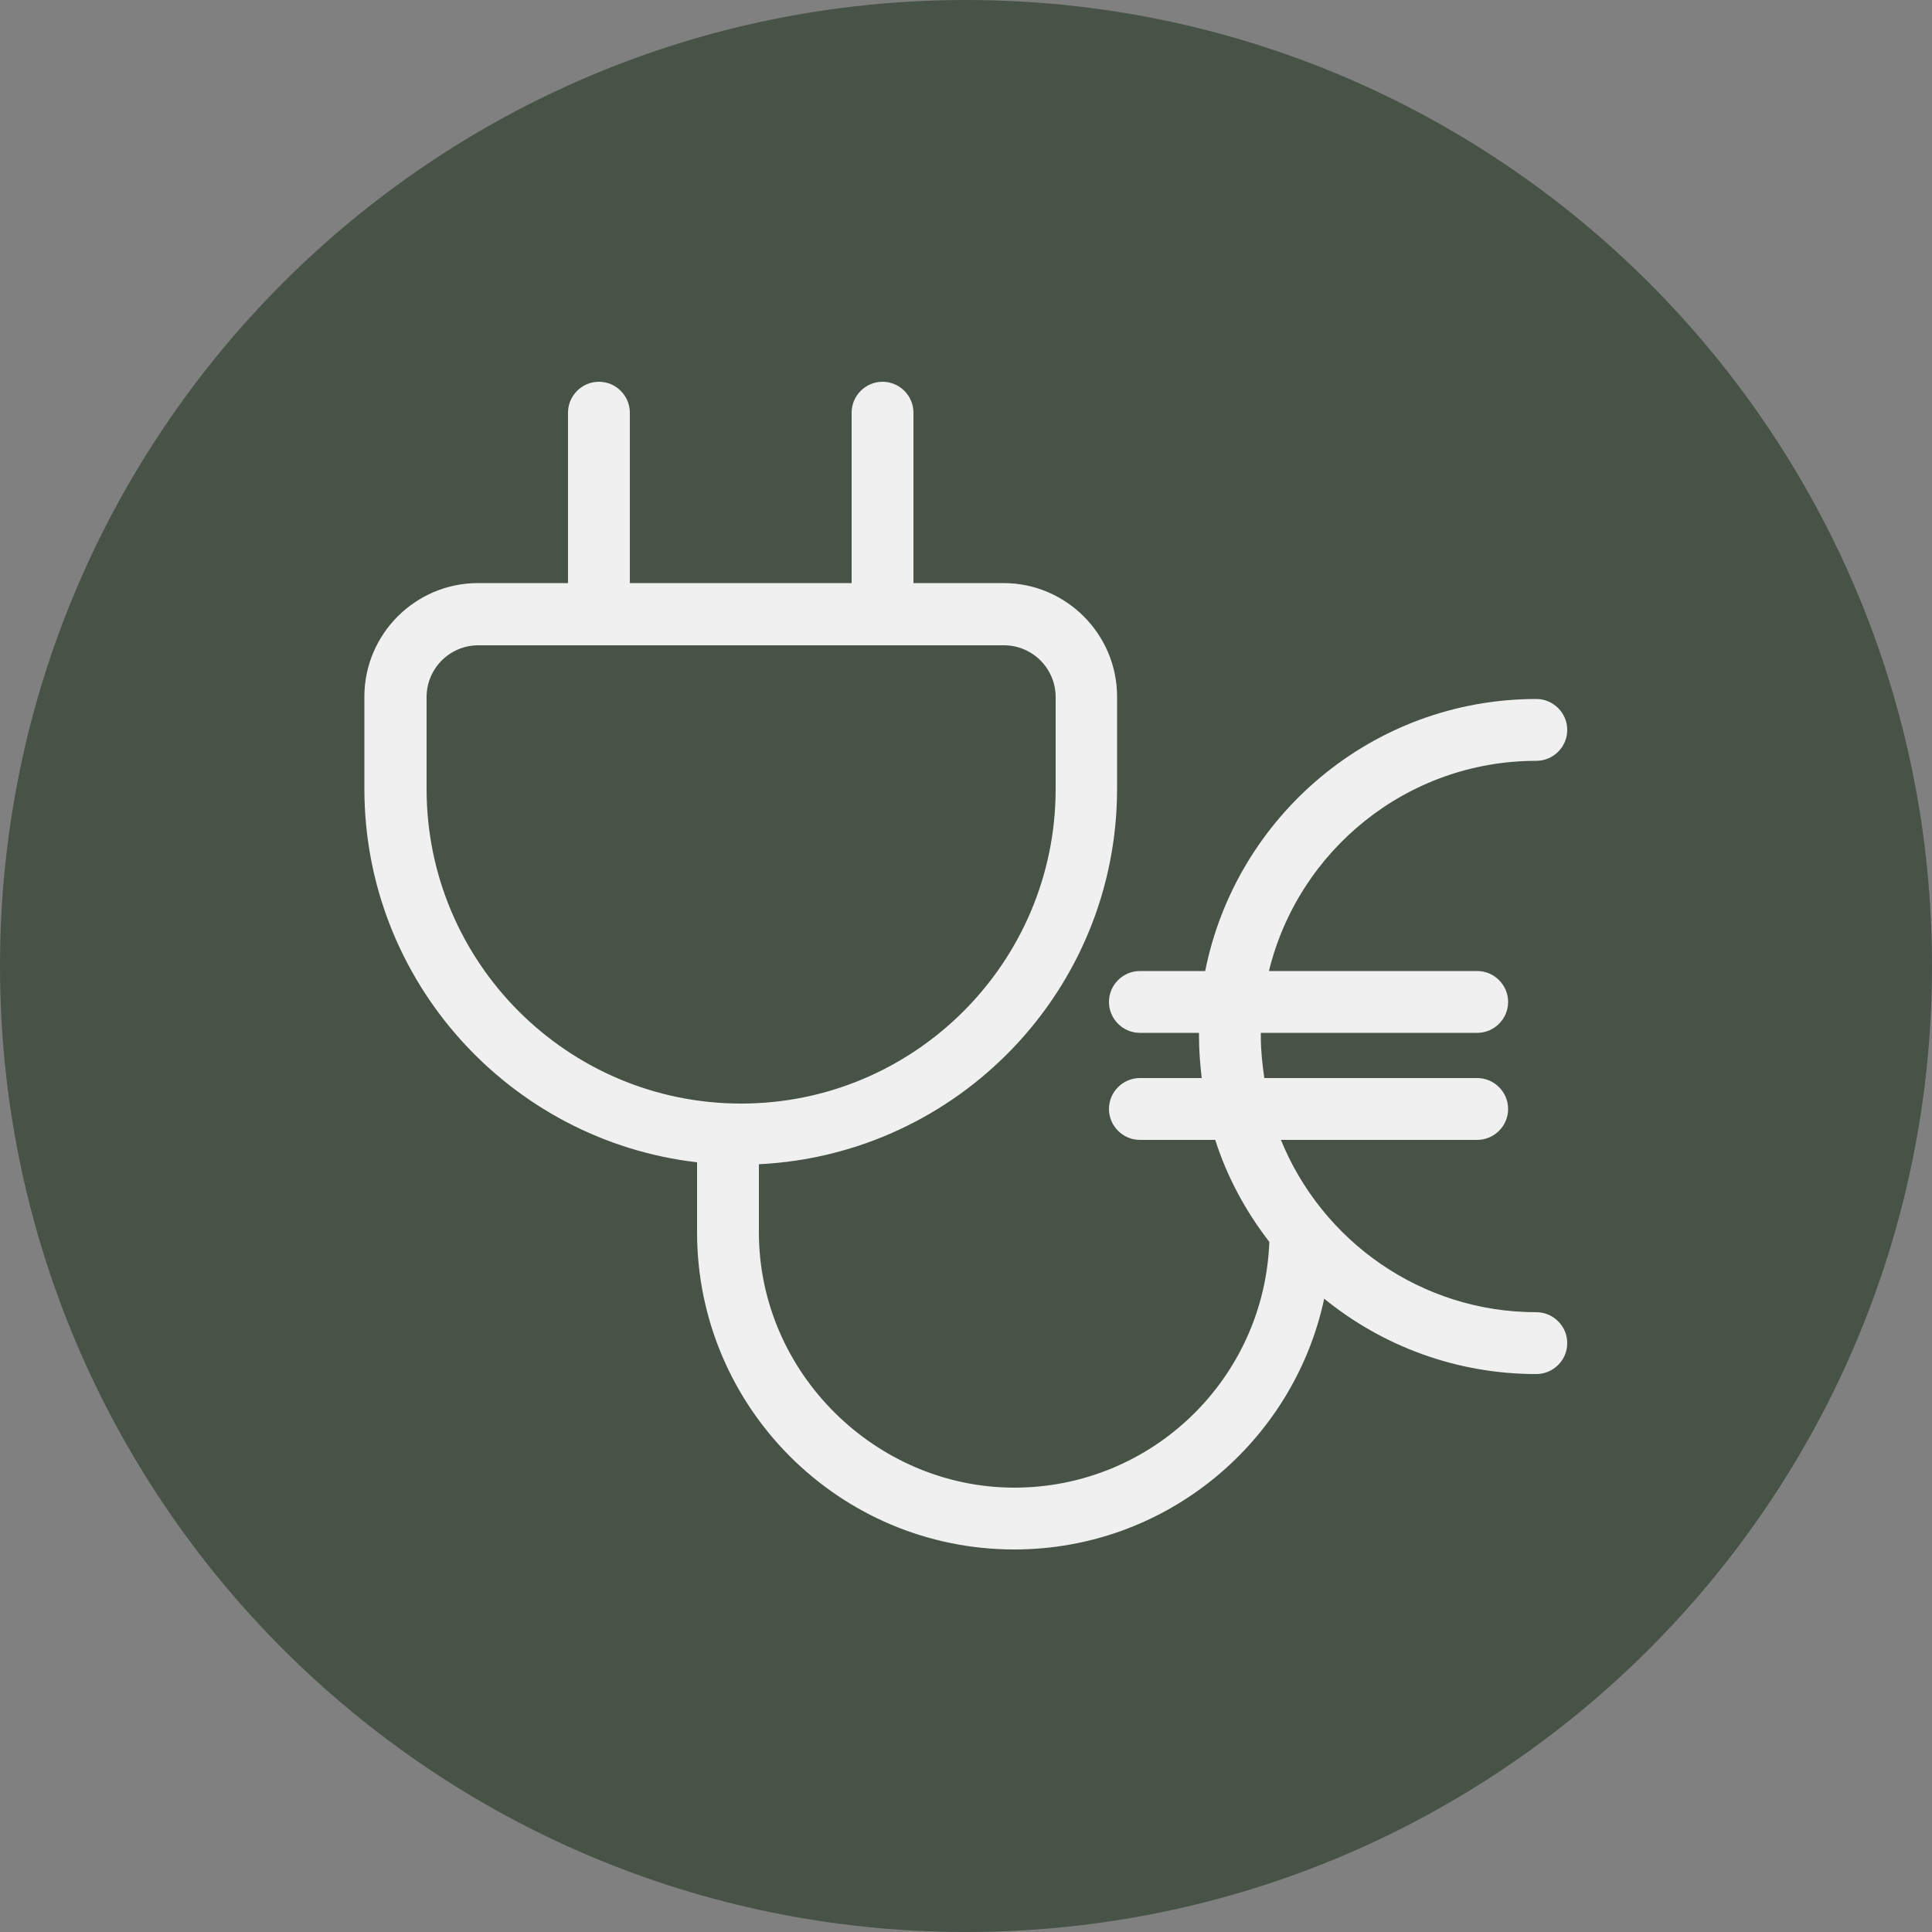
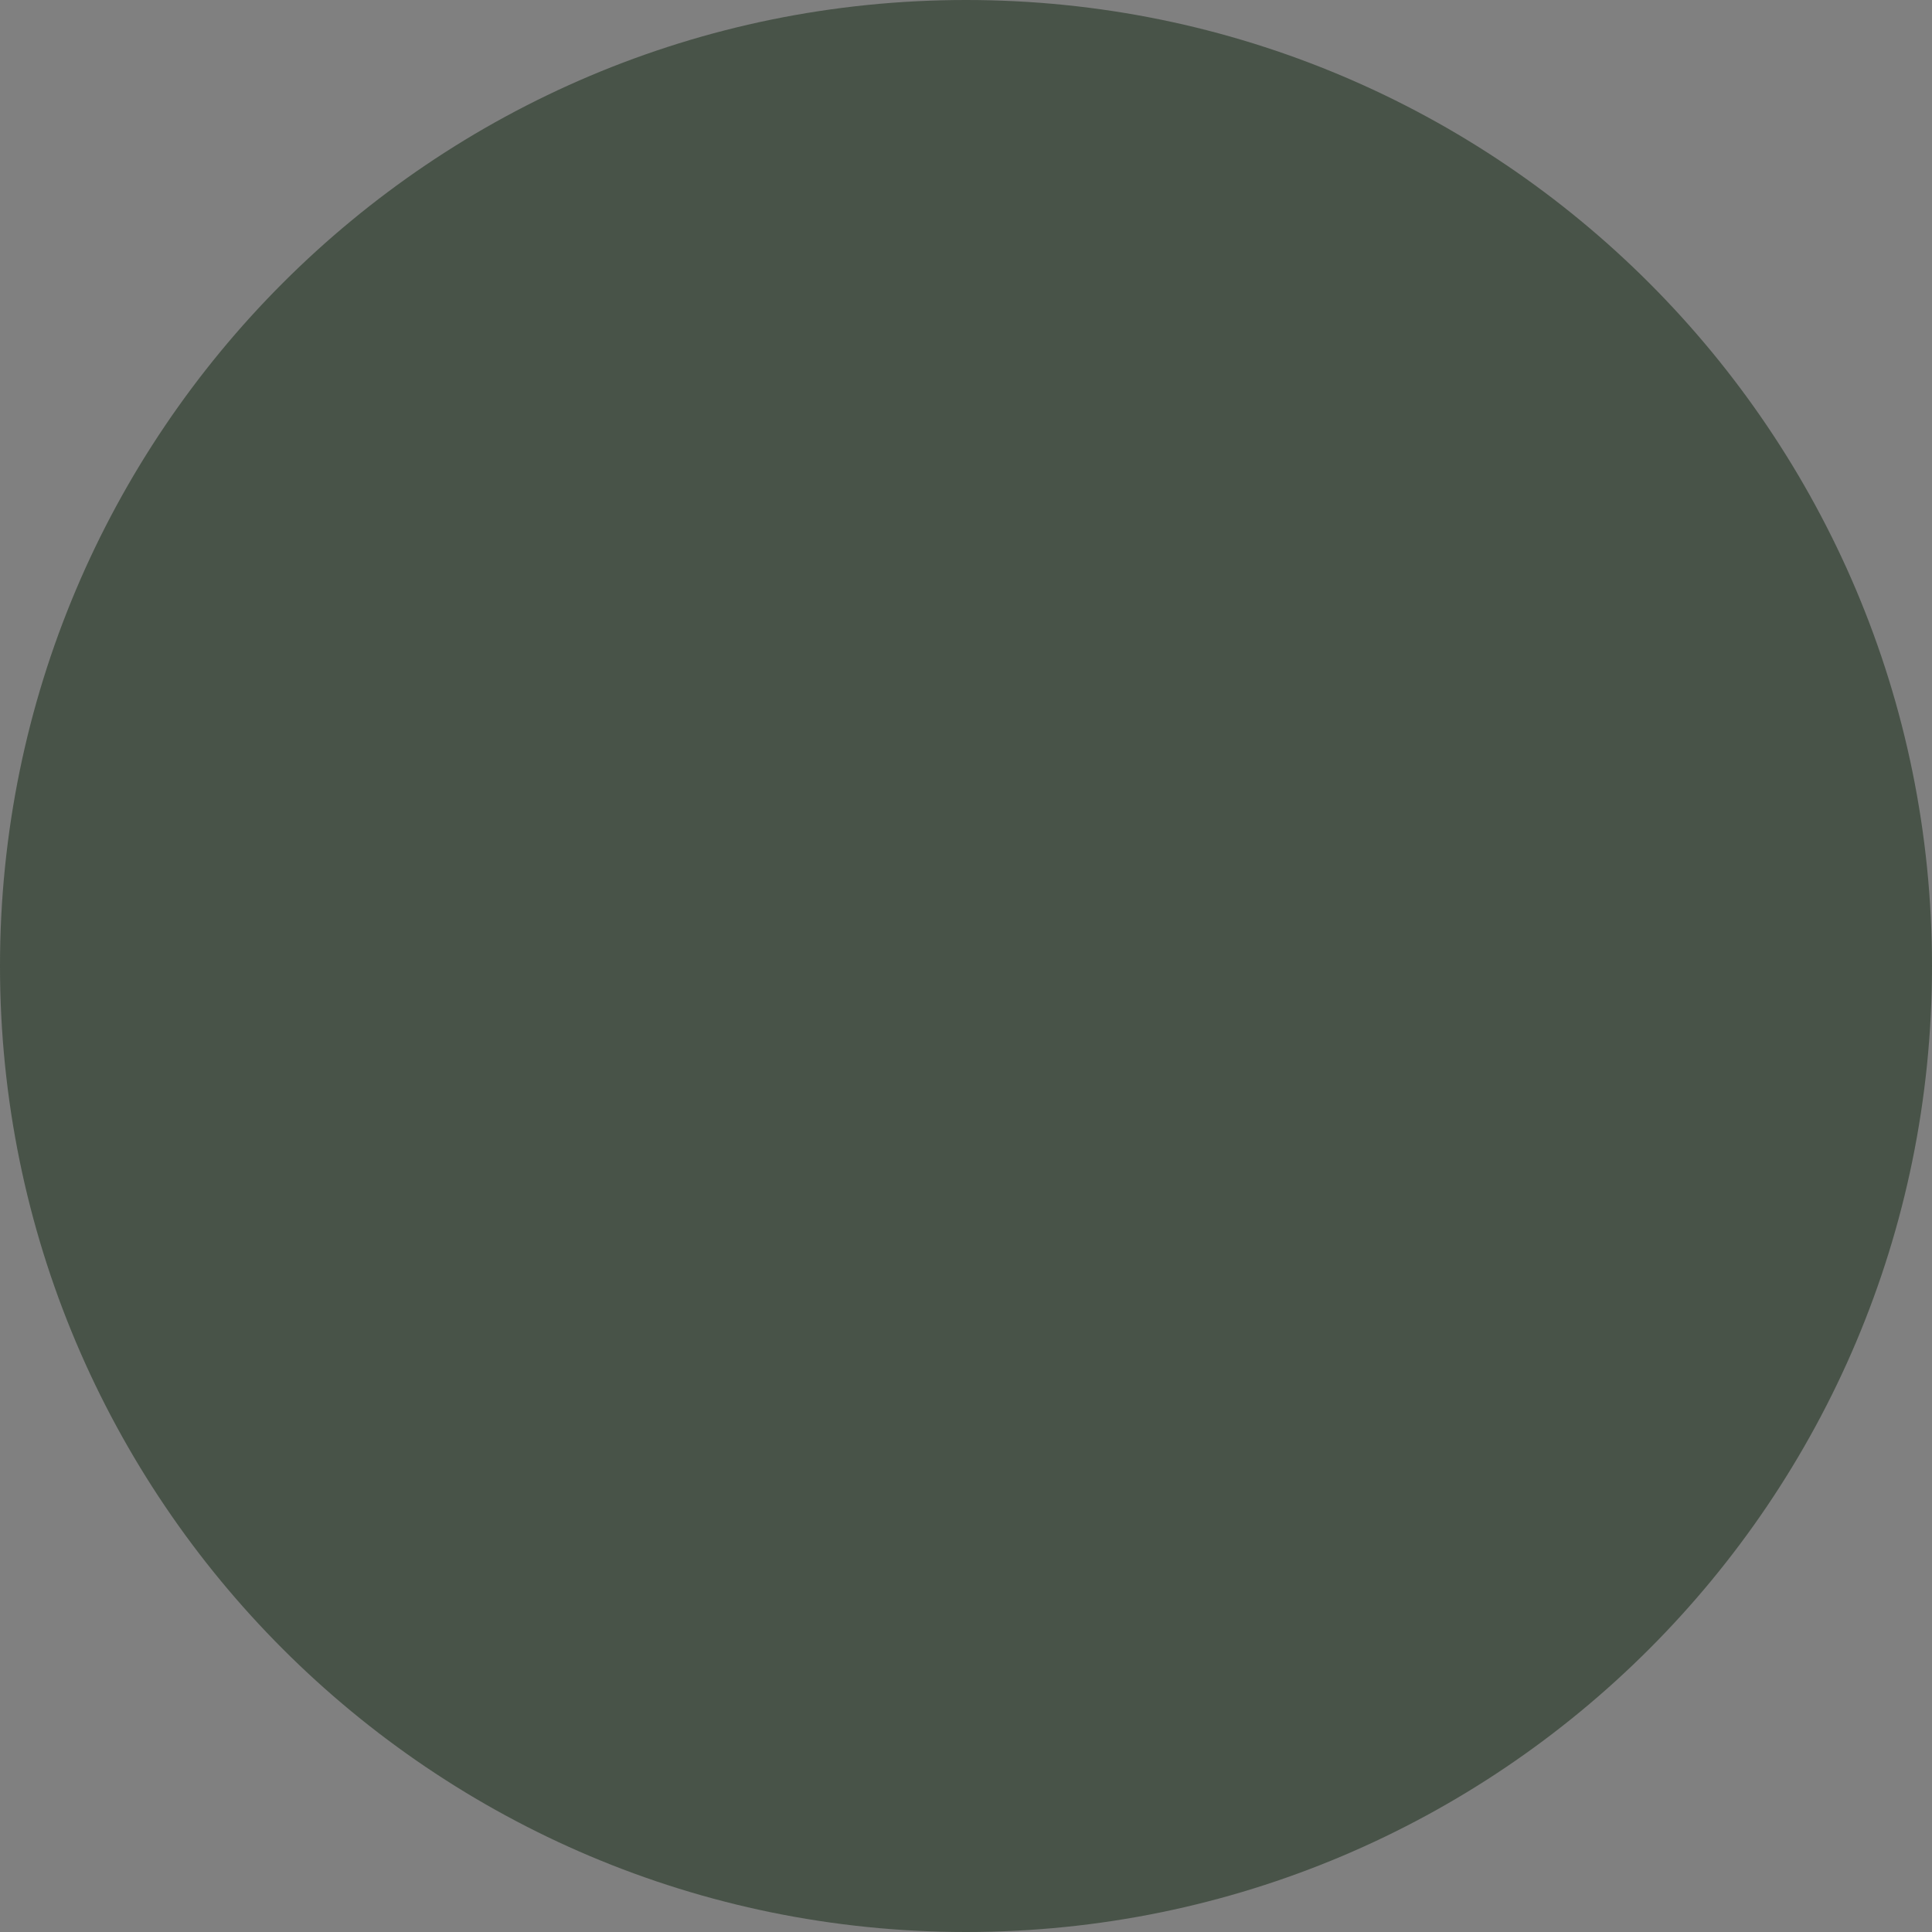
<svg xmlns="http://www.w3.org/2000/svg" id="Ebene_1" data-name="Ebene 1" viewBox="0 0 50 50">
  <rect x="0" y="0" width="50" height="50" fill="#808080" stroke="none" />
  <defs>
    <style>
      .cls-1 {
        fill: #f0f0f0;
      }

      .cls-2 {
        fill: #485348;
      }
    </style>
  </defs>
  <path class="cls-2" d="M25,50c13.81,0,25-11.19,25-25S38.81,0,25,0,0,11.19,0,25s11.19,25,25,25" />
-   <path class="cls-1" d="M39.76,33.96c-2.99,0-5.55-1.85-6.61-4.46h5.08c.44,0,.8-.36.8-.8s-.36-.8-.8-.8h-5.51c-.05-.35-.09-.71-.09-1.07,0-.03,0-.06,0-.1h5.6c.44,0,.8-.36.8-.8s-.36-.8-.8-.8h-5.39c.76-3.12,3.57-5.44,6.92-5.44.44,0,.8-.36.8-.8s-.36-.8-.8-.8c-4.24,0-7.77,3.03-8.57,7.04h-1.69c-.44,0-.8.36-.8.8s.36.8.8.8h1.53s0,.06,0,.1c0,.36.03.72.07,1.07h-1.6c-.44,0-.8.36-.8.8s.36.8.8.8h1.95c.31.97.79,1.85,1.4,2.64-.13,3.53-3.03,6.36-6.6,6.36s-6.61-2.96-6.61-6.61v-1.76c5.15-.25,9.27-4.5,9.27-9.72v-2.38c0-1.62-1.32-2.94-2.94-2.94h-2.33v-4.41c0-.44-.36-.8-.8-.8s-.8.36-.8.8v4.41h-5.74v-4.41c0-.44-.36-.8-.8-.8s-.8.36-.8.8v4.41h-2.33c-1.62,0-2.94,1.32-2.94,2.94v2.38c0,4.99,3.77,9.11,8.61,9.67v1.81c0,4.53,3.68,8.21,8.21,8.21,3.94,0,7.23-2.79,8.02-6.49,1.5,1.22,3.41,1.95,5.49,1.95.44,0,.8-.36.8-.8s-.36-.8-.8-.8ZM11.04,20.42v-2.38c0-.74.6-1.34,1.34-1.34h13.6c.74,0,1.34.6,1.34,1.34v2.38c0,4.49-3.65,8.14-8.14,8.14s-8.14-3.65-8.14-8.14Z" />
</svg>